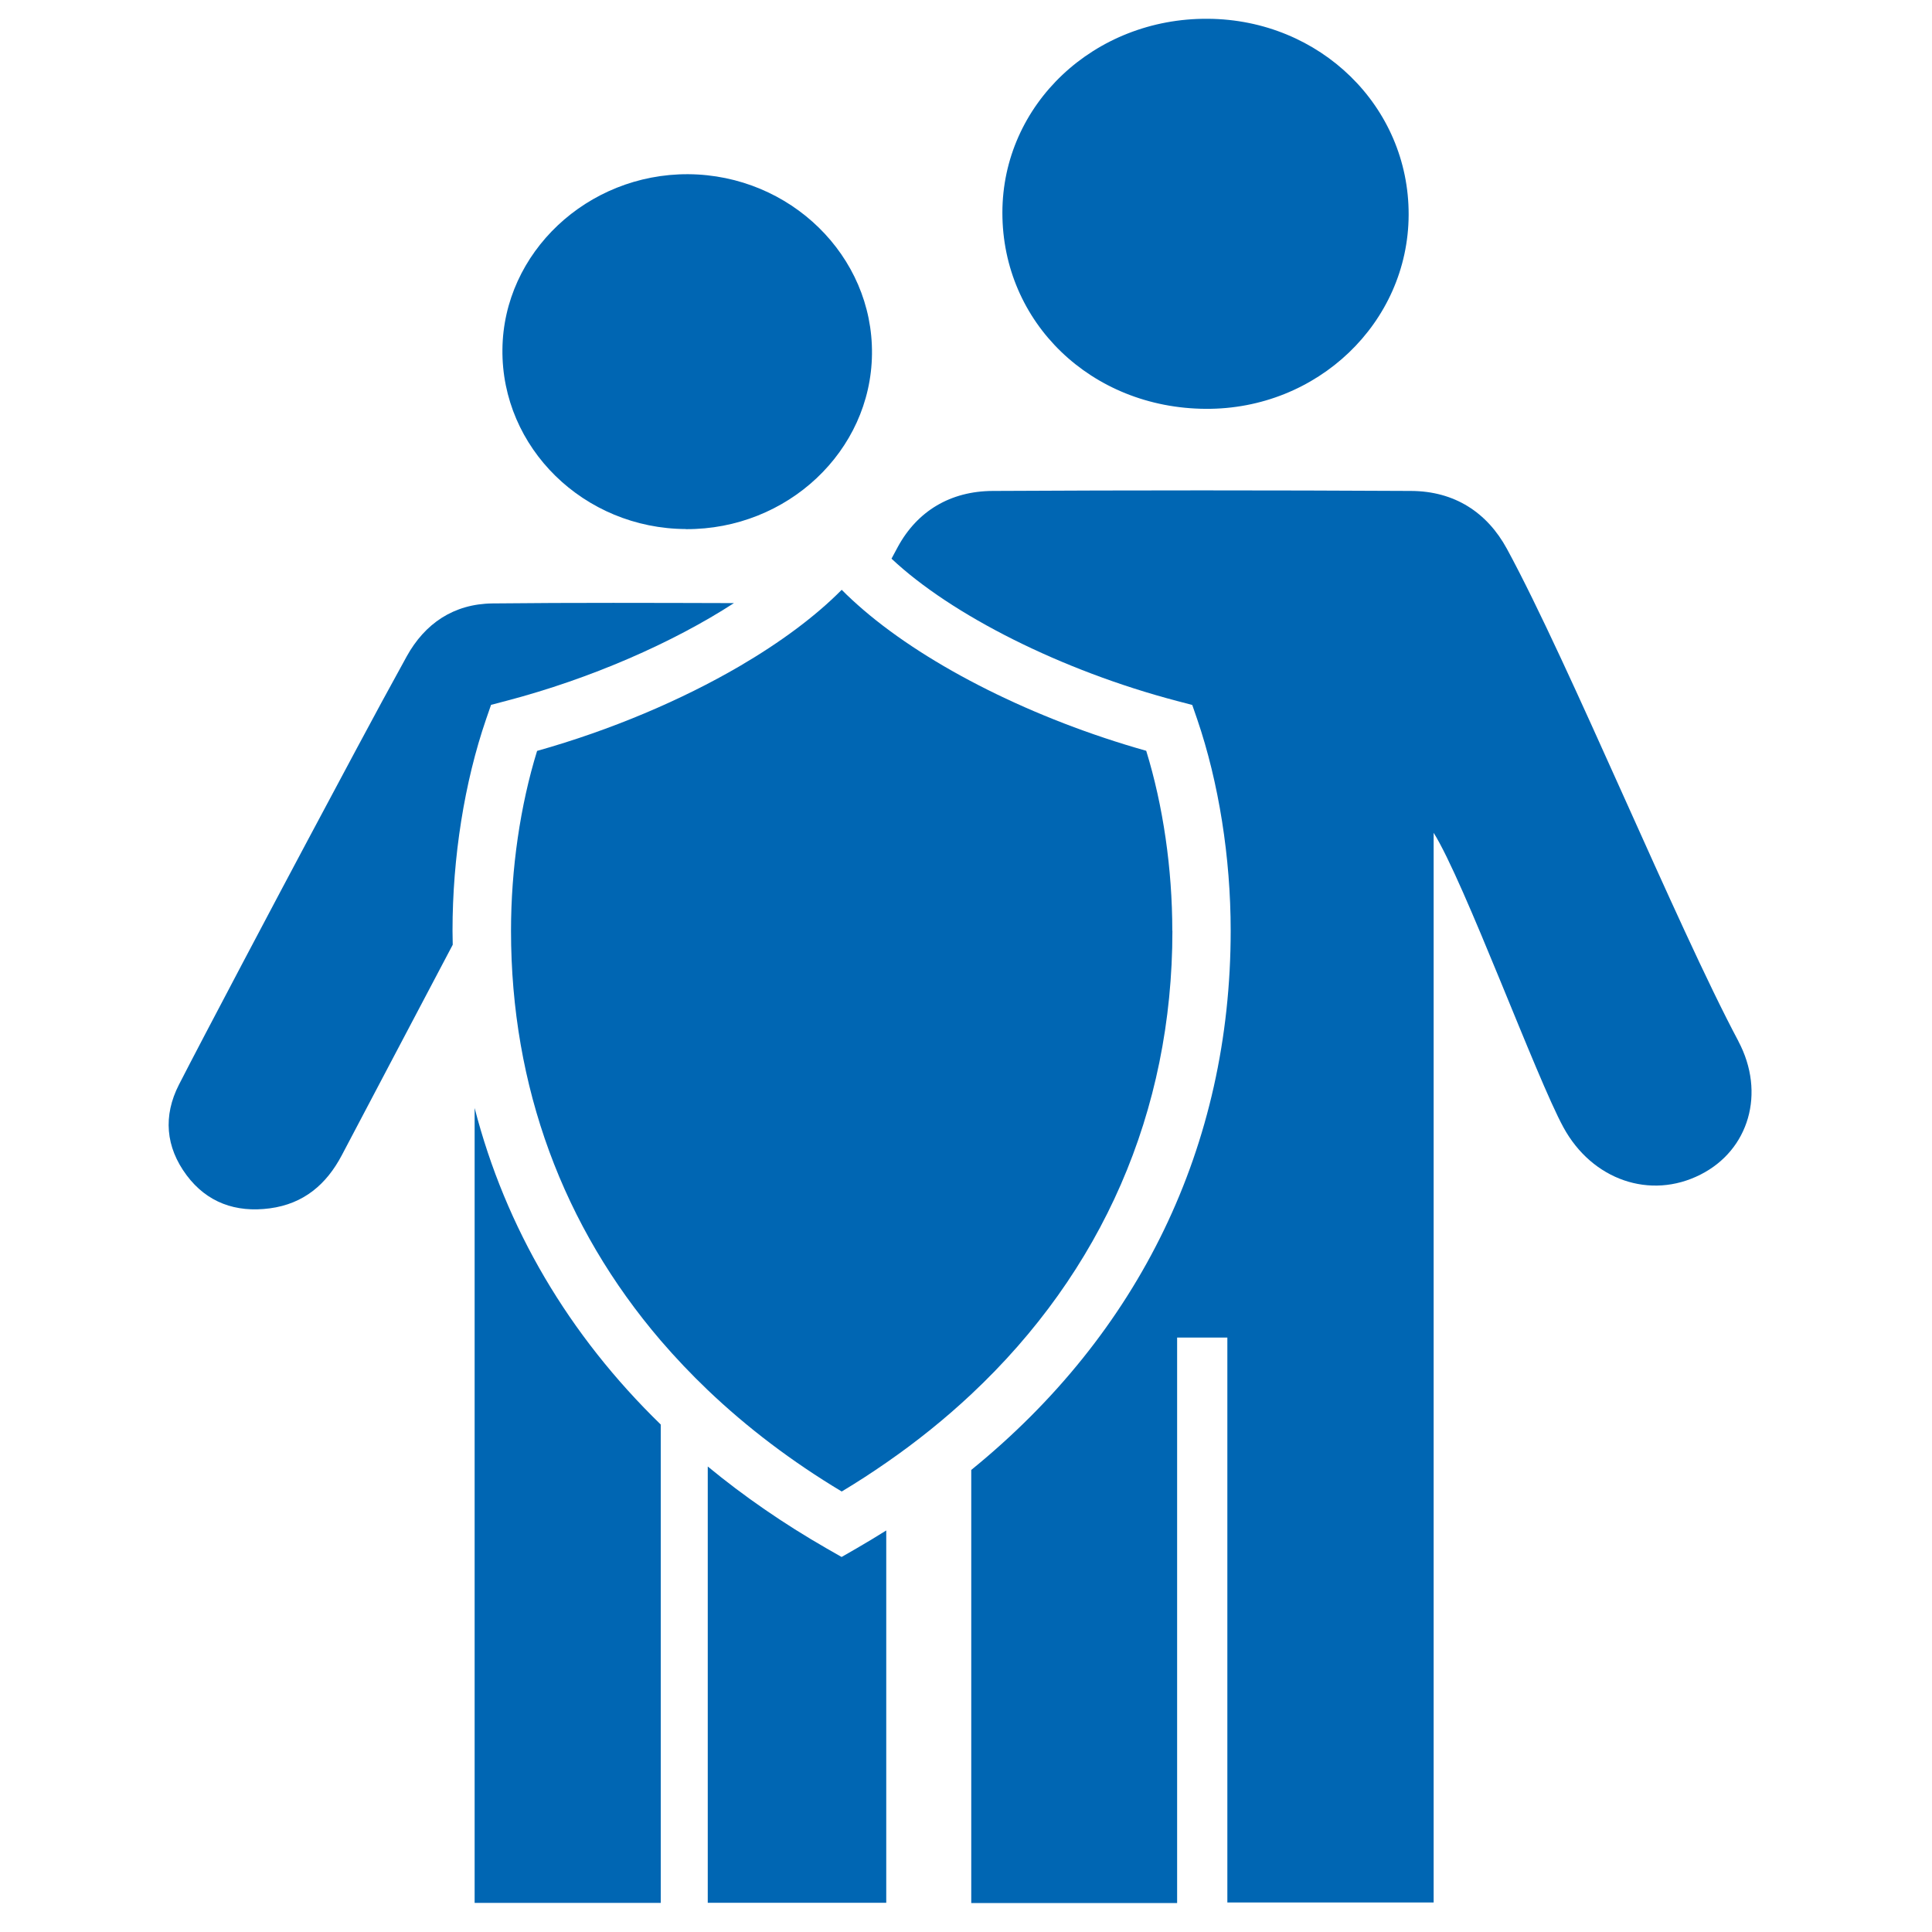
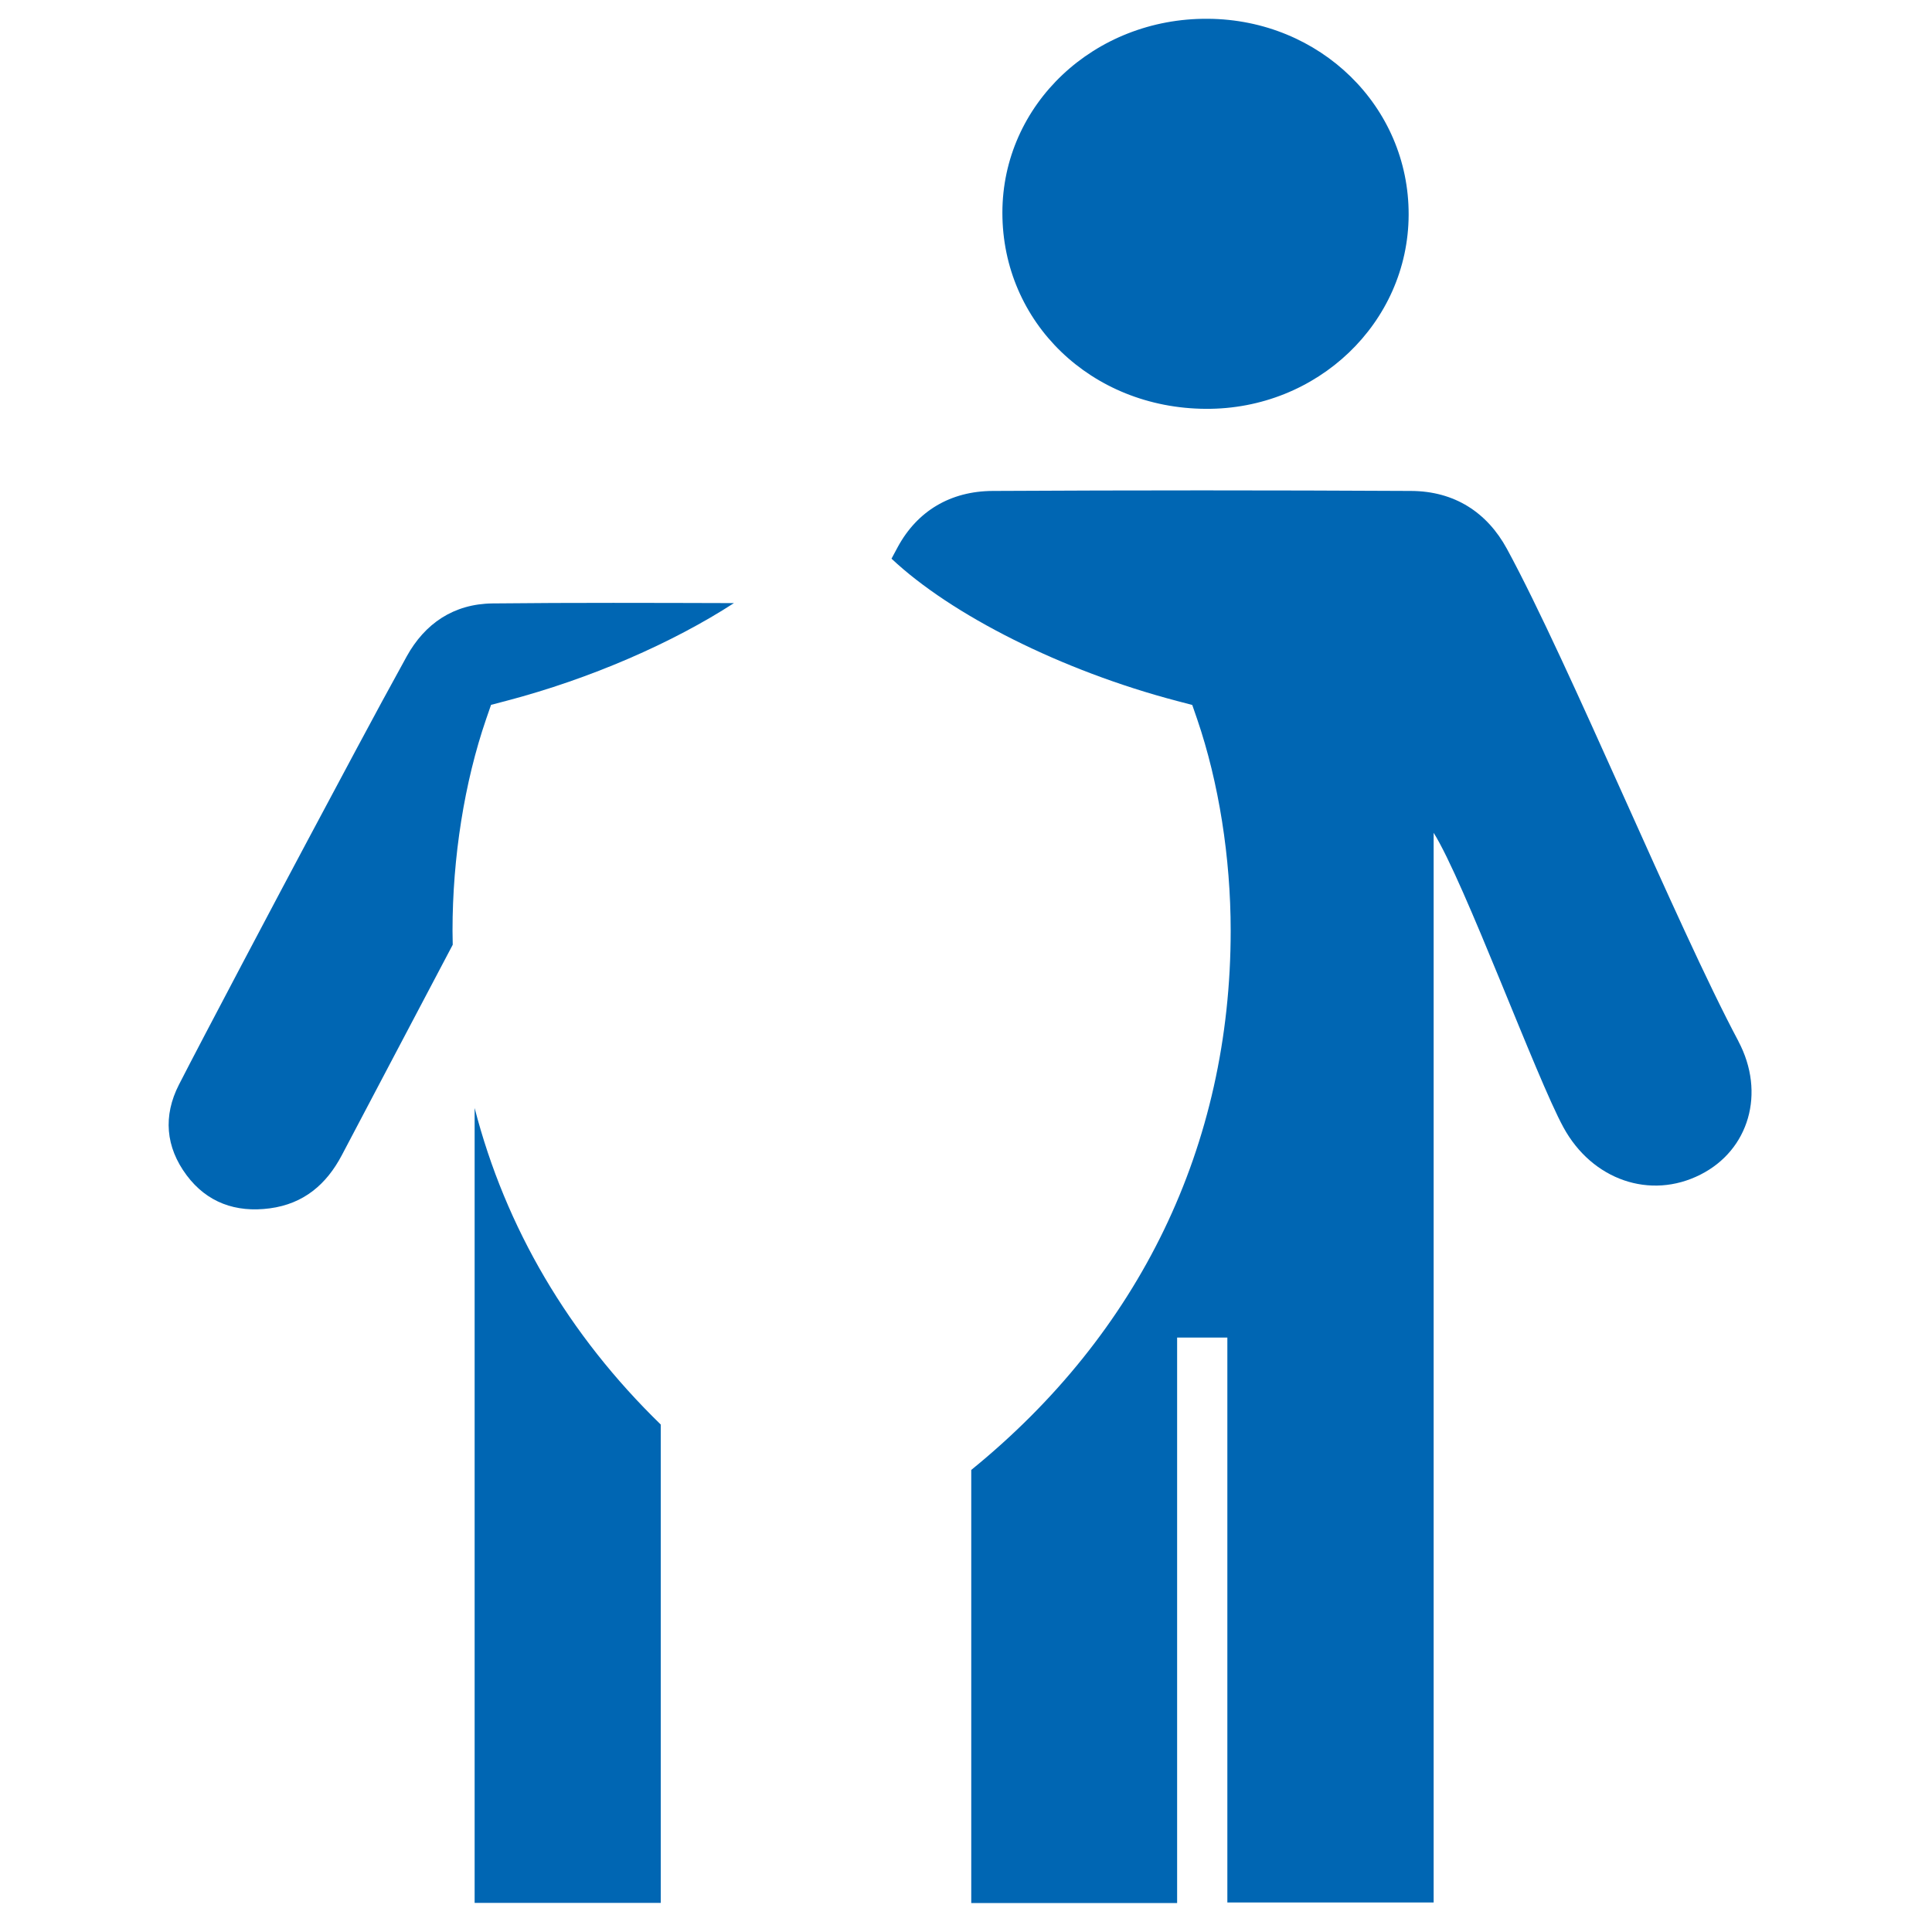
<svg xmlns="http://www.w3.org/2000/svg" id="Layer_1" version="1.1" viewBox="0 0 180 180">
  <defs>
    <style>
      .st0 {
        fill: none;
      }

      .st1 {
        fill: #0066b3;
      }

      .st2 {
        clip-path: url(#clippath);
      }
    </style>
    <clipPath id="clippath">
      <rect class="st0" x="15.71" y="1.75" width="147.48" height="175.56" />
    </clipPath>
  </defs>
  <g class="st2">
    <path class="st1" d="M161.96,97c-5.74-10.77-15.74-35.14-21.56-45.86-1.85-3.4-4.88-5.38-8.93-5.4-13-.07-25.99-.07-38.99,0-3.94.02-7.02,1.88-8.83,5.21-.2.36-.39.73-.59,1.1,5.56,5.23,15.83,10.43,26.61,13.26l1.41.37.46,1.33c2.01,5.88,3.12,12.88,3.12,19.7,0,20.05-8.49,37.5-24.17,50.24v40.35h19.18v-52.68h4.68v52.63h19.22v-99.66c2.87,4.58,9.57,22.83,12.09,27.44,2.68,4.92,8.1,6.77,12.76,4.41,4.53-2.28,6.1-7.61,3.54-12.43" />
    <path class="st1" d="M44.22,177.29h17.34v-44.57c-8.58-8.34-14.46-18.33-17.34-29.49v74.07Z" />
-     <path class="st1" d="M78.41,145.06l-1.4-.8c-4.02-2.31-7.71-4.86-11.07-7.63v40.65h16.63v-34.69c-.91.57-1.82,1.12-2.77,1.67l-1.39.8Z" />
    <path class="st1" d="M45.29,67l.46-1.33,1.41-.37c7.89-2.07,15.52-5.42,21.22-9.11-7.5-.02-14.99-.05-22.49.03-3.64.04-6.31,1.89-7.99,4.92-3.15,5.7-6.18,11.45-9.25,17.18-2.24,4.19-9.82,18.51-11.98,22.74-1.48,2.9-1.25,5.8.72,8.44,1.89,2.53,4.57,3.5,7.74,3.08,3.18-.42,5.29-2.25,6.71-4.94,1.8-3.41,7.3-13.87,10.34-19.62-.01-.44-.02-.87-.02-1.31,0-6.83,1.11-13.83,3.13-19.71" />
    <path class="st1" d="M112.33,38.09c10.41.07,18.87-8.02,18.91-18.07.04-10.1-8.25-18.2-18.7-18.27-10.61-.08-19.15,7.98-19.15,18.07,0,10.22,8.27,18.21,18.94,18.27" />
-     <path class="st1" d="M63.91,49.3c9.45.04,17.23-7.27,17.33-16.31.11-9.14-7.61-16.69-17.11-16.76-9.42-.05-17.23,7.31-17.32,16.32-.1,9.17,7.59,16.7,17.1,16.74" />
-     <path class="st1" d="M109.22,86.71c0-5.78-.86-11.67-2.43-16.76-10.46-2.95-20.19-7.85-26.34-13.12-.73-.63-1.41-1.25-2.03-1.88-2.43,2.46-5.69,4.88-9.5,7.11-5.43,3.17-11.99,5.96-18.88,7.9-1.57,5.08-2.43,10.98-2.43,16.76,0,14.52,4.85,27.56,13.96,38.19,1.37,1.59,2.83,3.13,4.38,4.61,3.65,3.48,7.81,6.64,12.47,9.44,1.44-.86,2.82-1.76,4.16-2.69,2.86-1.98,5.5-4.11,7.92-6.38,12.17-11.41,18.73-26.3,18.73-43.17" />
  </g>
</svg>